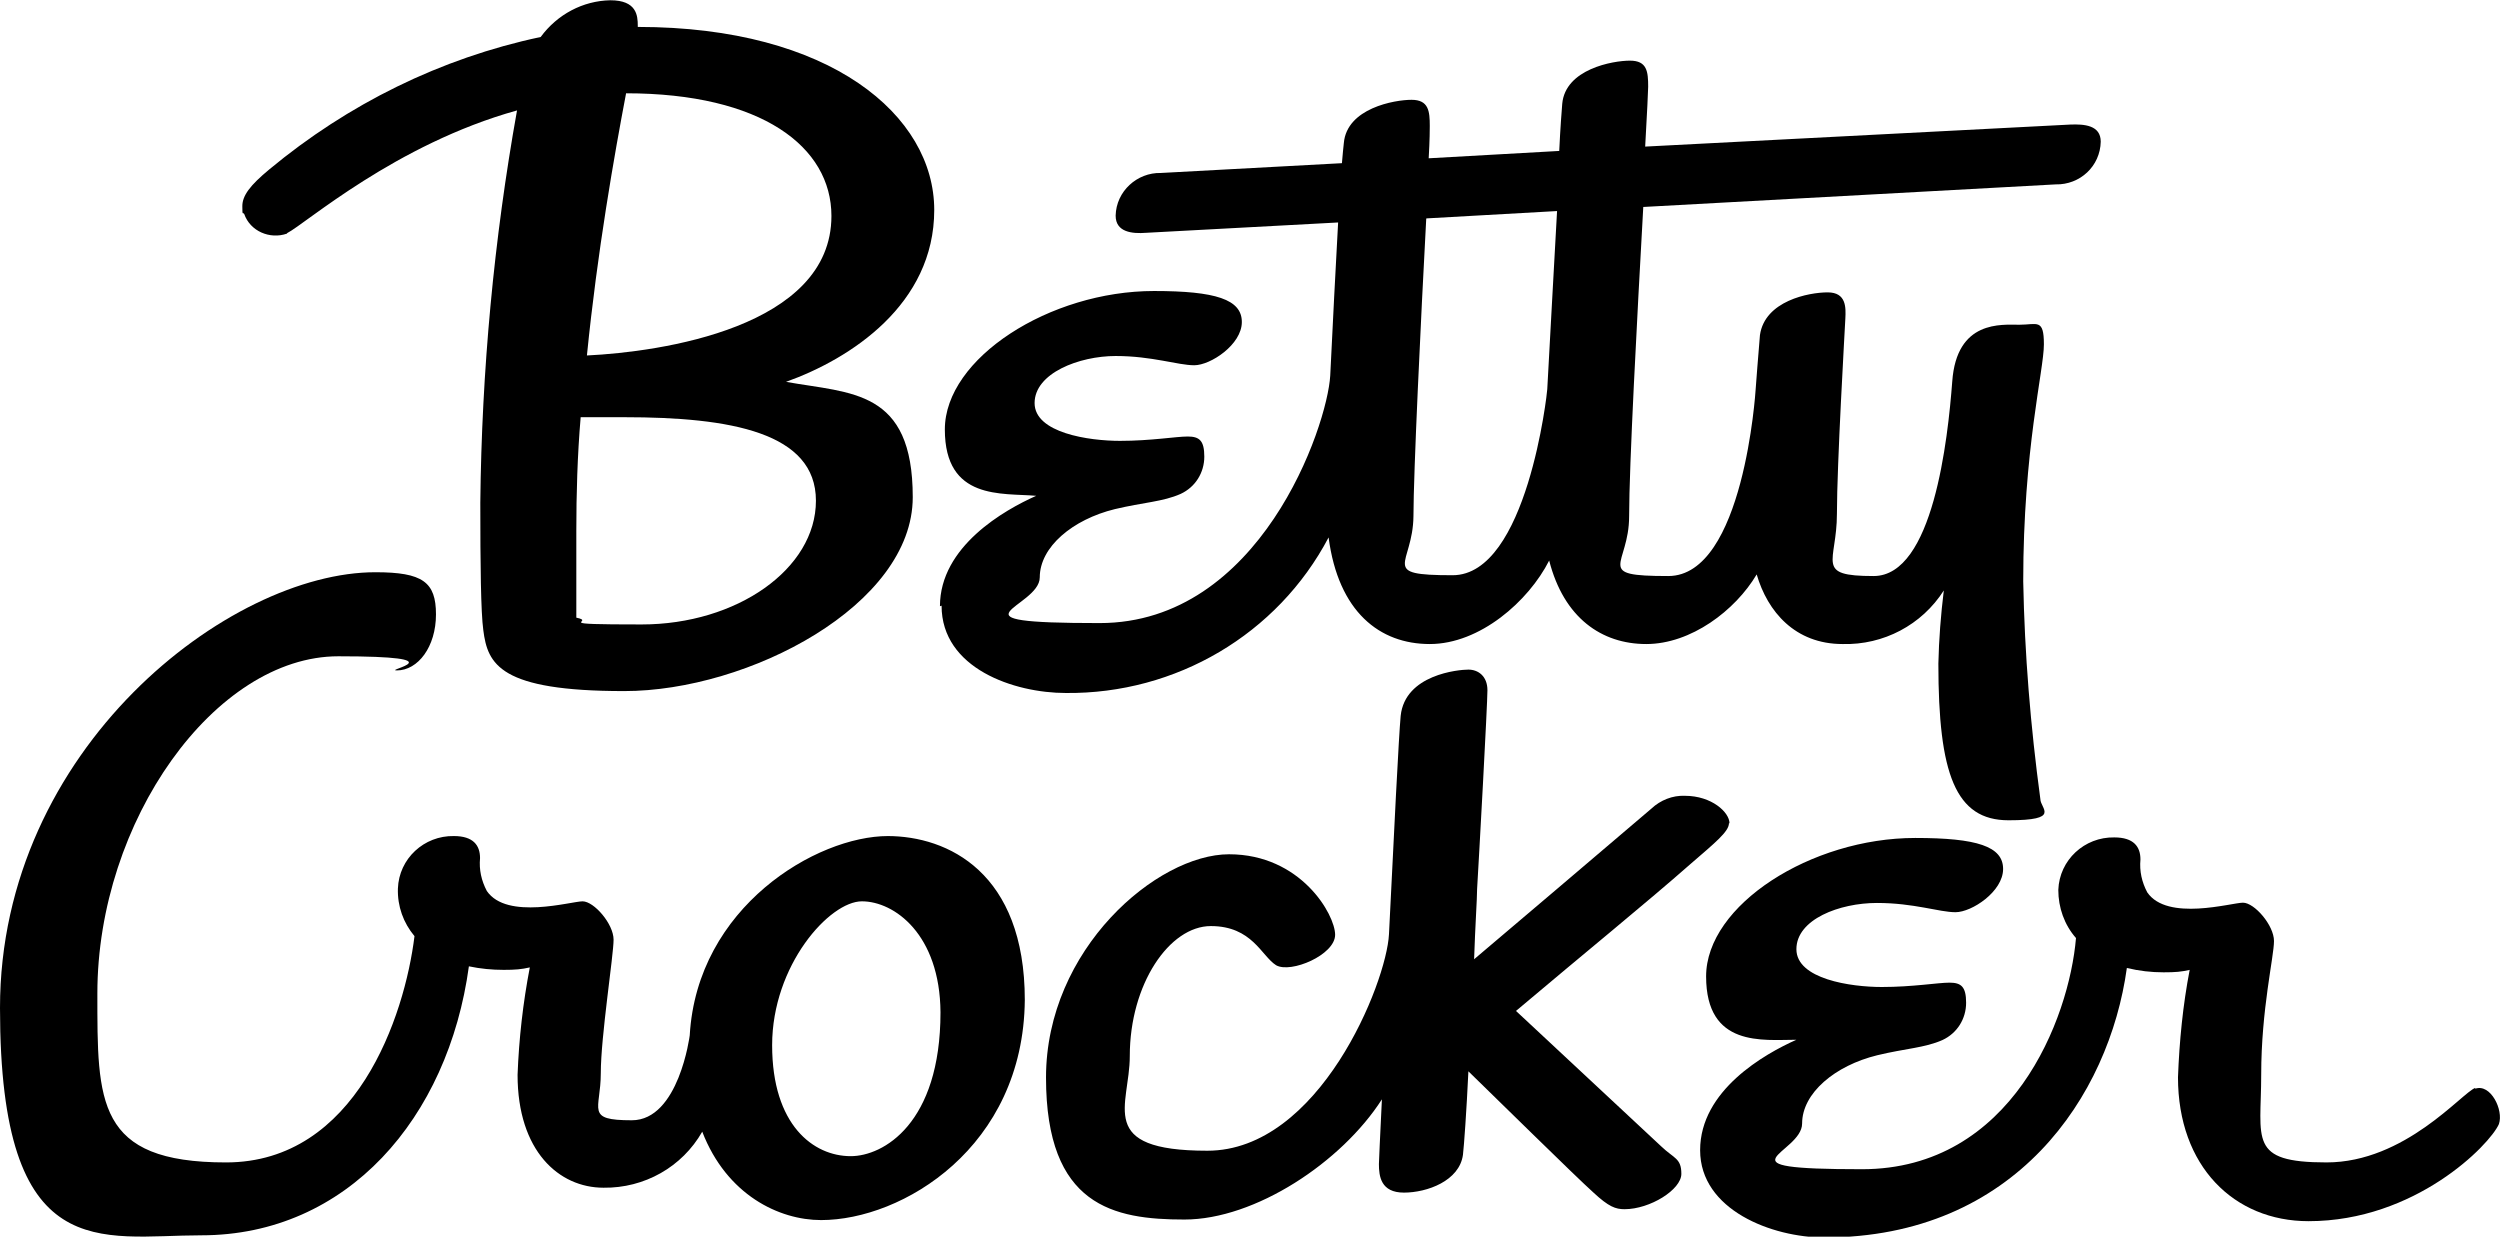
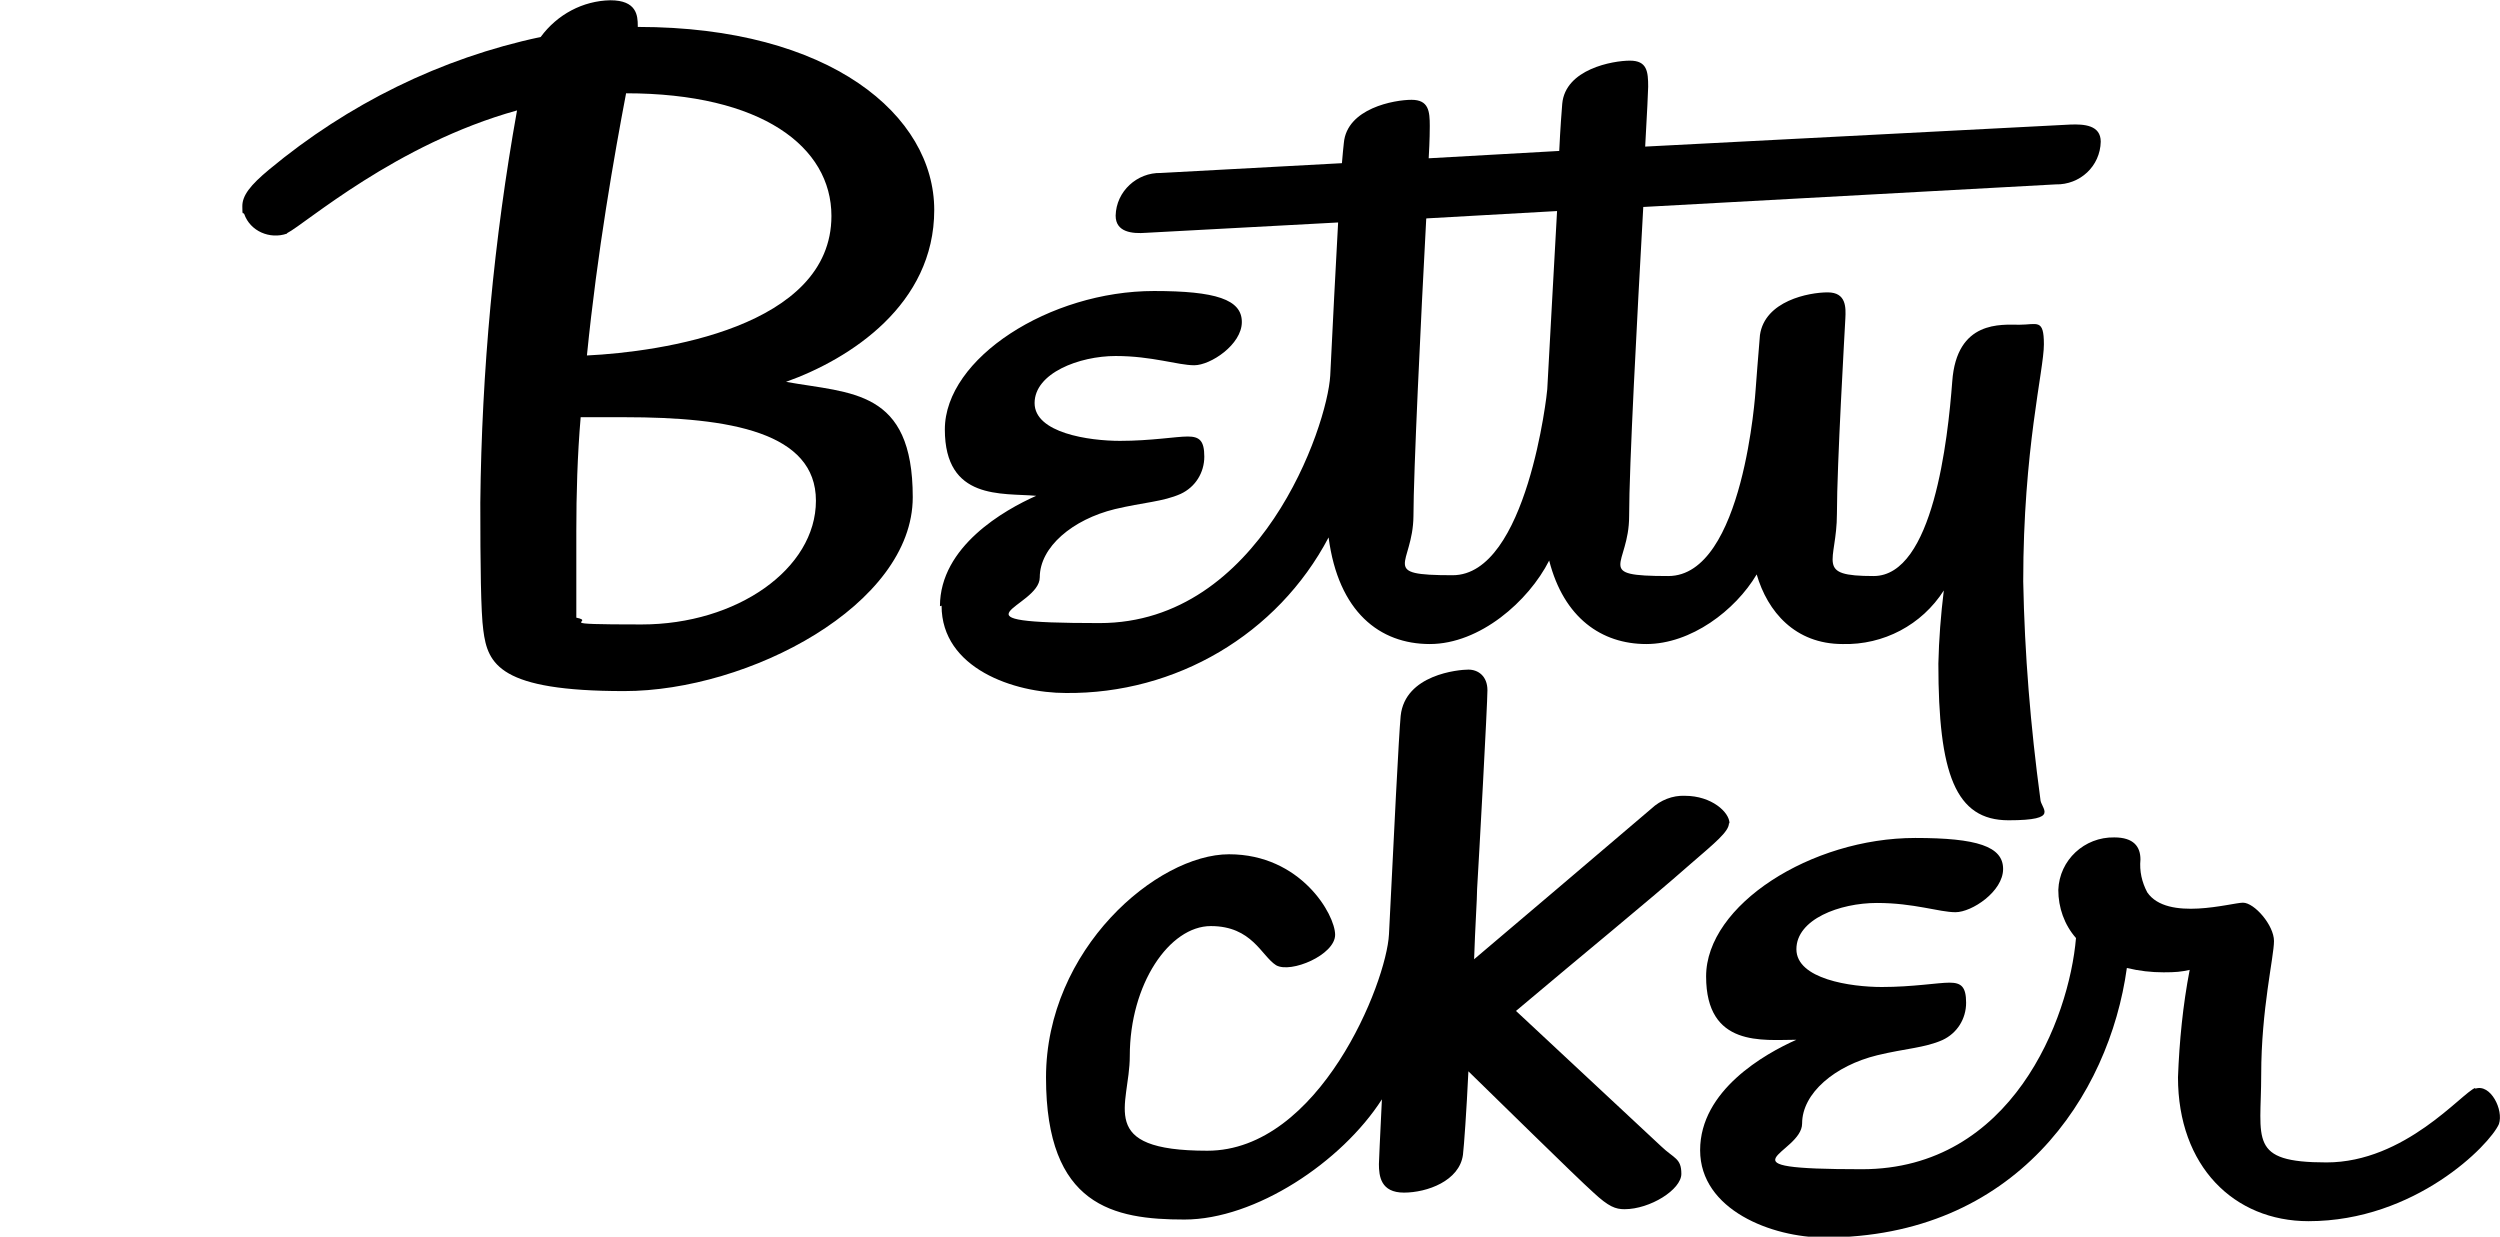
<svg xmlns="http://www.w3.org/2000/svg" id="Capa_1" version="1.1" viewBox="0 0 919.2 454.7">
-   <path d="M326.5,307.4c-26.2,0-70.2,26-72.9,73.3,0,0-4,31.2-21.3,31.2s-11.4-3.8-11.4-17.3,4.7-43.3,4.7-49.1-7.2-14.1-11.4-14.1-27.8,7-35.2-3.8c-2-3.8-2.9-7.8-2.5-12.1,0-4.7-2.5-8.1-9.6-8.1-11-.2-20.2,8.3-20.6,19.3-.2,6.5,2,12.6,6.1,17.5-3.6,29.4-21.5,83.2-69.3,83.2s-47.3-22.2-47.3-62.1c0-63.5,43.3-124,88.6-124s16.4,5.2,21.5,5.2c7.8,0,14.4-8.7,14.4-20.6s-4.9-15.5-22.2-15.5C84.5,210.3,0,275.1,0,370.6s37,83.6,74,83.6c53.6,0,90.8-43.1,98.4-98.9,4.3.9,8.5,1.3,12.8,1.3s6.5-.2,9.6-.9c-2.5,13-4,26.2-4.5,39.5,0,28,15.2,41.5,31.6,41.5,15,.2,28.9-7.6,36.3-20.6,9,23.3,28.3,32.5,43.7,32.5,29.8,0,74.4-26.7,74.9-80.9,0-46.9-28.3-60.3-50.5-60.3ZM312.8,425.1c-13.7,0-28.9-11.4-28.9-40.8s21.1-52.9,33-52.9,28.7,12.1,28.9,40.8c0,41-21.1,52.9-33,52.9Z" />
  <path d="M635.9,302.7c0-4-6.5-10.1-16.4-10.1-4.5-.2-9,1.6-12.3,4.7-17.3,14.8-52.7,44.8-65.2,55.4.4-12.3,1.1-22.2,1.1-25.8.7-11.4,3.8-67.9,3.8-73.1s-3.4-7.6-7-7.6-23.3,1.8-24.9,17c-.7,7.4-2.5,43.7-4.3,80.3-.9,17.9-25.6,79.6-66.8,79.6s-28.5-16.6-28.5-34.8c0-26.5,14.6-47.8,29.8-47.8s18.6,11,24,14.4c5.4,3.1,21.7-3.8,21.7-11.2s-12.6-29.6-39-29.6-67.3,34.8-67.3,82.1,24.9,52.2,50.9,52.2,57.8-21.1,72.6-44.2c-.7,14.1-1.1,23.3-1.1,23.8,0,4.5.7,10.5,9.2,10.5s20.4-4.3,21.7-13.9c.4-3.4,1.3-15.9,2-30.7,9,8.7,39.5,38.8,46,44.6,5.6,5.2,8.1,6.1,11.4,6.1,9.4,0,20.9-7.2,20.9-13s-2.7-5.6-7.4-10.1l-53.4-49.8c24.4-20.6,48.7-40.4,63.9-53.8,9-7.8,14.4-12.1,14.4-15.2Z" />
  <path d="M105.6,85.7c6.7-3.4,39.9-32.7,84.5-45.1-8.5,47.5-13,95.7-13.5,144.2,0,22.9.2,40.4,1.1,46.9,1.6,12.6,6.1,22.4,51.8,22.4s106.1-31.6,106.1-71.3-22.6-38.1-46.6-42.4c23.8-8.5,54.5-28.5,54.5-63.2S305.4,9.9,234.5,9.9v-.4c0-3.8-.4-9.4-10.1-9.4-10.1.2-19.5,5.2-25.6,13.5-36.8,7.8-70.9,24.7-99.8,48.7-7,5.8-9.9,9.6-9.9,13.5s.2,2,.7,2.9c2.2,6.3,9.4,9.4,15.7,7.2ZM230.1,34.3c50,0,75.6,19.7,75.6,45.1,0,41-62.8,50-89.9,51.3,3.8-38.1,10.1-73.8,14.4-96.4ZM211.9,195.3c0-13.7.4-27.8,1.6-41.9h16.1c39,0,70.4,5.6,70.4,30.7s-29.1,45.5-64.1,45.5-16.1-.9-24-2.5v-31.8Z" />
  <path d="M346.2,222.7c0,23.1,26.7,32.1,45.7,32.1,40.4.4,77.8-21.5,96.6-57.2,3.6,27.4,18.8,39.2,37.2,39.2s36.3-15.7,43.9-30.7c5.4,21.1,19.3,30.7,35.7,30.7s32.7-12.3,40.6-25.6c4,13.7,14.1,25.6,31.6,25.6,15,.4,29.1-7,37.2-19.7-1.1,9-1.8,17.9-2,26.9,0,40.6,6.3,57.6,25.8,57.6s11.7-4.3,11.7-7.8c-3.6-26.7-5.8-53.4-6.3-80,0-48.7,7.6-77.6,7.6-87.2s-2.5-7.2-9-7.2-23.1-1.8-24.7,20.9c-1.6,21.1-7,71.5-28.9,71.5s-13.5-4.9-13.5-22.9,2.9-67.7,3.1-71.8c.2-4,.4-9.6-6.5-9.6s-23.1,3.1-24.9,15.7c-.4,4.3-1.6,20.2-1.6,20.2,0,0-4.3,68.4-32.1,68.4s-14.4-3.6-14.4-22,2.9-72.4,5.2-113.7l151.6-8.3c9,.2,16.4-6.7,16.6-15.7,0-6.1-6.1-6.5-11.2-6.3l-156.3,8.1c.7-12.3,1.1-20.9,1.1-22,0-5.6-.4-9.6-6.7-9.6s-23.8,3.1-24.9,15.9c-.2,2.5-.7,8.7-1.1,17.3l-48,2.7c.4-6.7.4-11,.4-11.9,0-5.4-.4-9.6-6.7-9.6s-23.8,3.1-24.9,15.9c-.2,1.6-.4,4-.7,7.4l-66.6,3.6c-8.7-.2-16.4,6.7-16.6,15.7,0,6.1,6.1,6.7,11.2,6.3l70.6-3.8c-.9,16.6-2,37.4-2.9,56.3-1.1,18.8-25.8,91-84.8,91s-22-5.6-22-16.8,12.1-21.3,27.6-25.1c10.5-2.5,17.7-2.7,24.2-5.6,5.4-2.5,8.7-7.8,8.7-13.7s-1.8-7.4-6.1-7.4-13.5,1.6-24.9,1.6-31.4-2.9-31.4-13.9,16.4-17.3,29.8-17.3,22.9,3.4,28.9,3.4,17.5-7.6,17.5-15.9-9.6-11.4-32.3-11.4c-38.3,0-76.9,24.7-76.9,50.9s21.1,23.3,33.6,24.4c-11.7,5.2-35.4,18.6-35.4,40.6ZM524.5,80.3l48-2.7c-1.1,20.2-2.5,44.8-3.6,65.5,0,1.1-7.4,68.4-34.8,68.4s-14.6-3.6-14.4-21.7c0-15.7,2.7-72.2,4.7-109.4Z" />
  <path d="M910.1,400c-4.9,1.8-25.8,27.4-54.7,27.4s-24-8.3-24-32.3,4.7-43.3,4.7-49.1-7.2-14.1-11.4-14.1-27.8,7-35.2-3.8c-2-3.8-2.9-7.8-2.5-12.1,0-4.7-2.5-8.1-9.6-8.1-11-.2-20.2,8.3-20.6,19.3,0,6.5,2.2,12.8,6.5,17.7-2.5,29.6-23.5,85-78.7,85s-22-5.6-22-16.8,12.1-21.3,27.6-25.1c10.3-2.5,17.5-2.7,24-5.6,5.4-2.5,8.7-7.8,8.7-13.7s-1.8-7.4-6.1-7.4-13.5,1.6-24.9,1.6-31.4-2.9-31.4-13.9,15.9-17,29.6-17,22.9,3.4,28.9,3.4,17.5-7.6,17.5-15.9-9.6-11.4-32.3-11.4c-38.3,0-76.9,24.7-76.9,50.9s20.9,23.3,33.2,23.3c-11.7,5.2-35.4,18.6-35.4,40.6s26.5,32.1,45.7,32.1c70.2,0,104.7-52,111.2-99.1,4.5,1.1,9,1.6,13.5,1.6s6.5-.2,9.6-.9c-2.5,13-3.8,26.2-4.3,39.5,0,32.7,20.6,52.9,48,52.9,39.2,0,66.6-28,70-35.7,1.8-5.2-3.1-15-8.7-13Z" />
</svg>